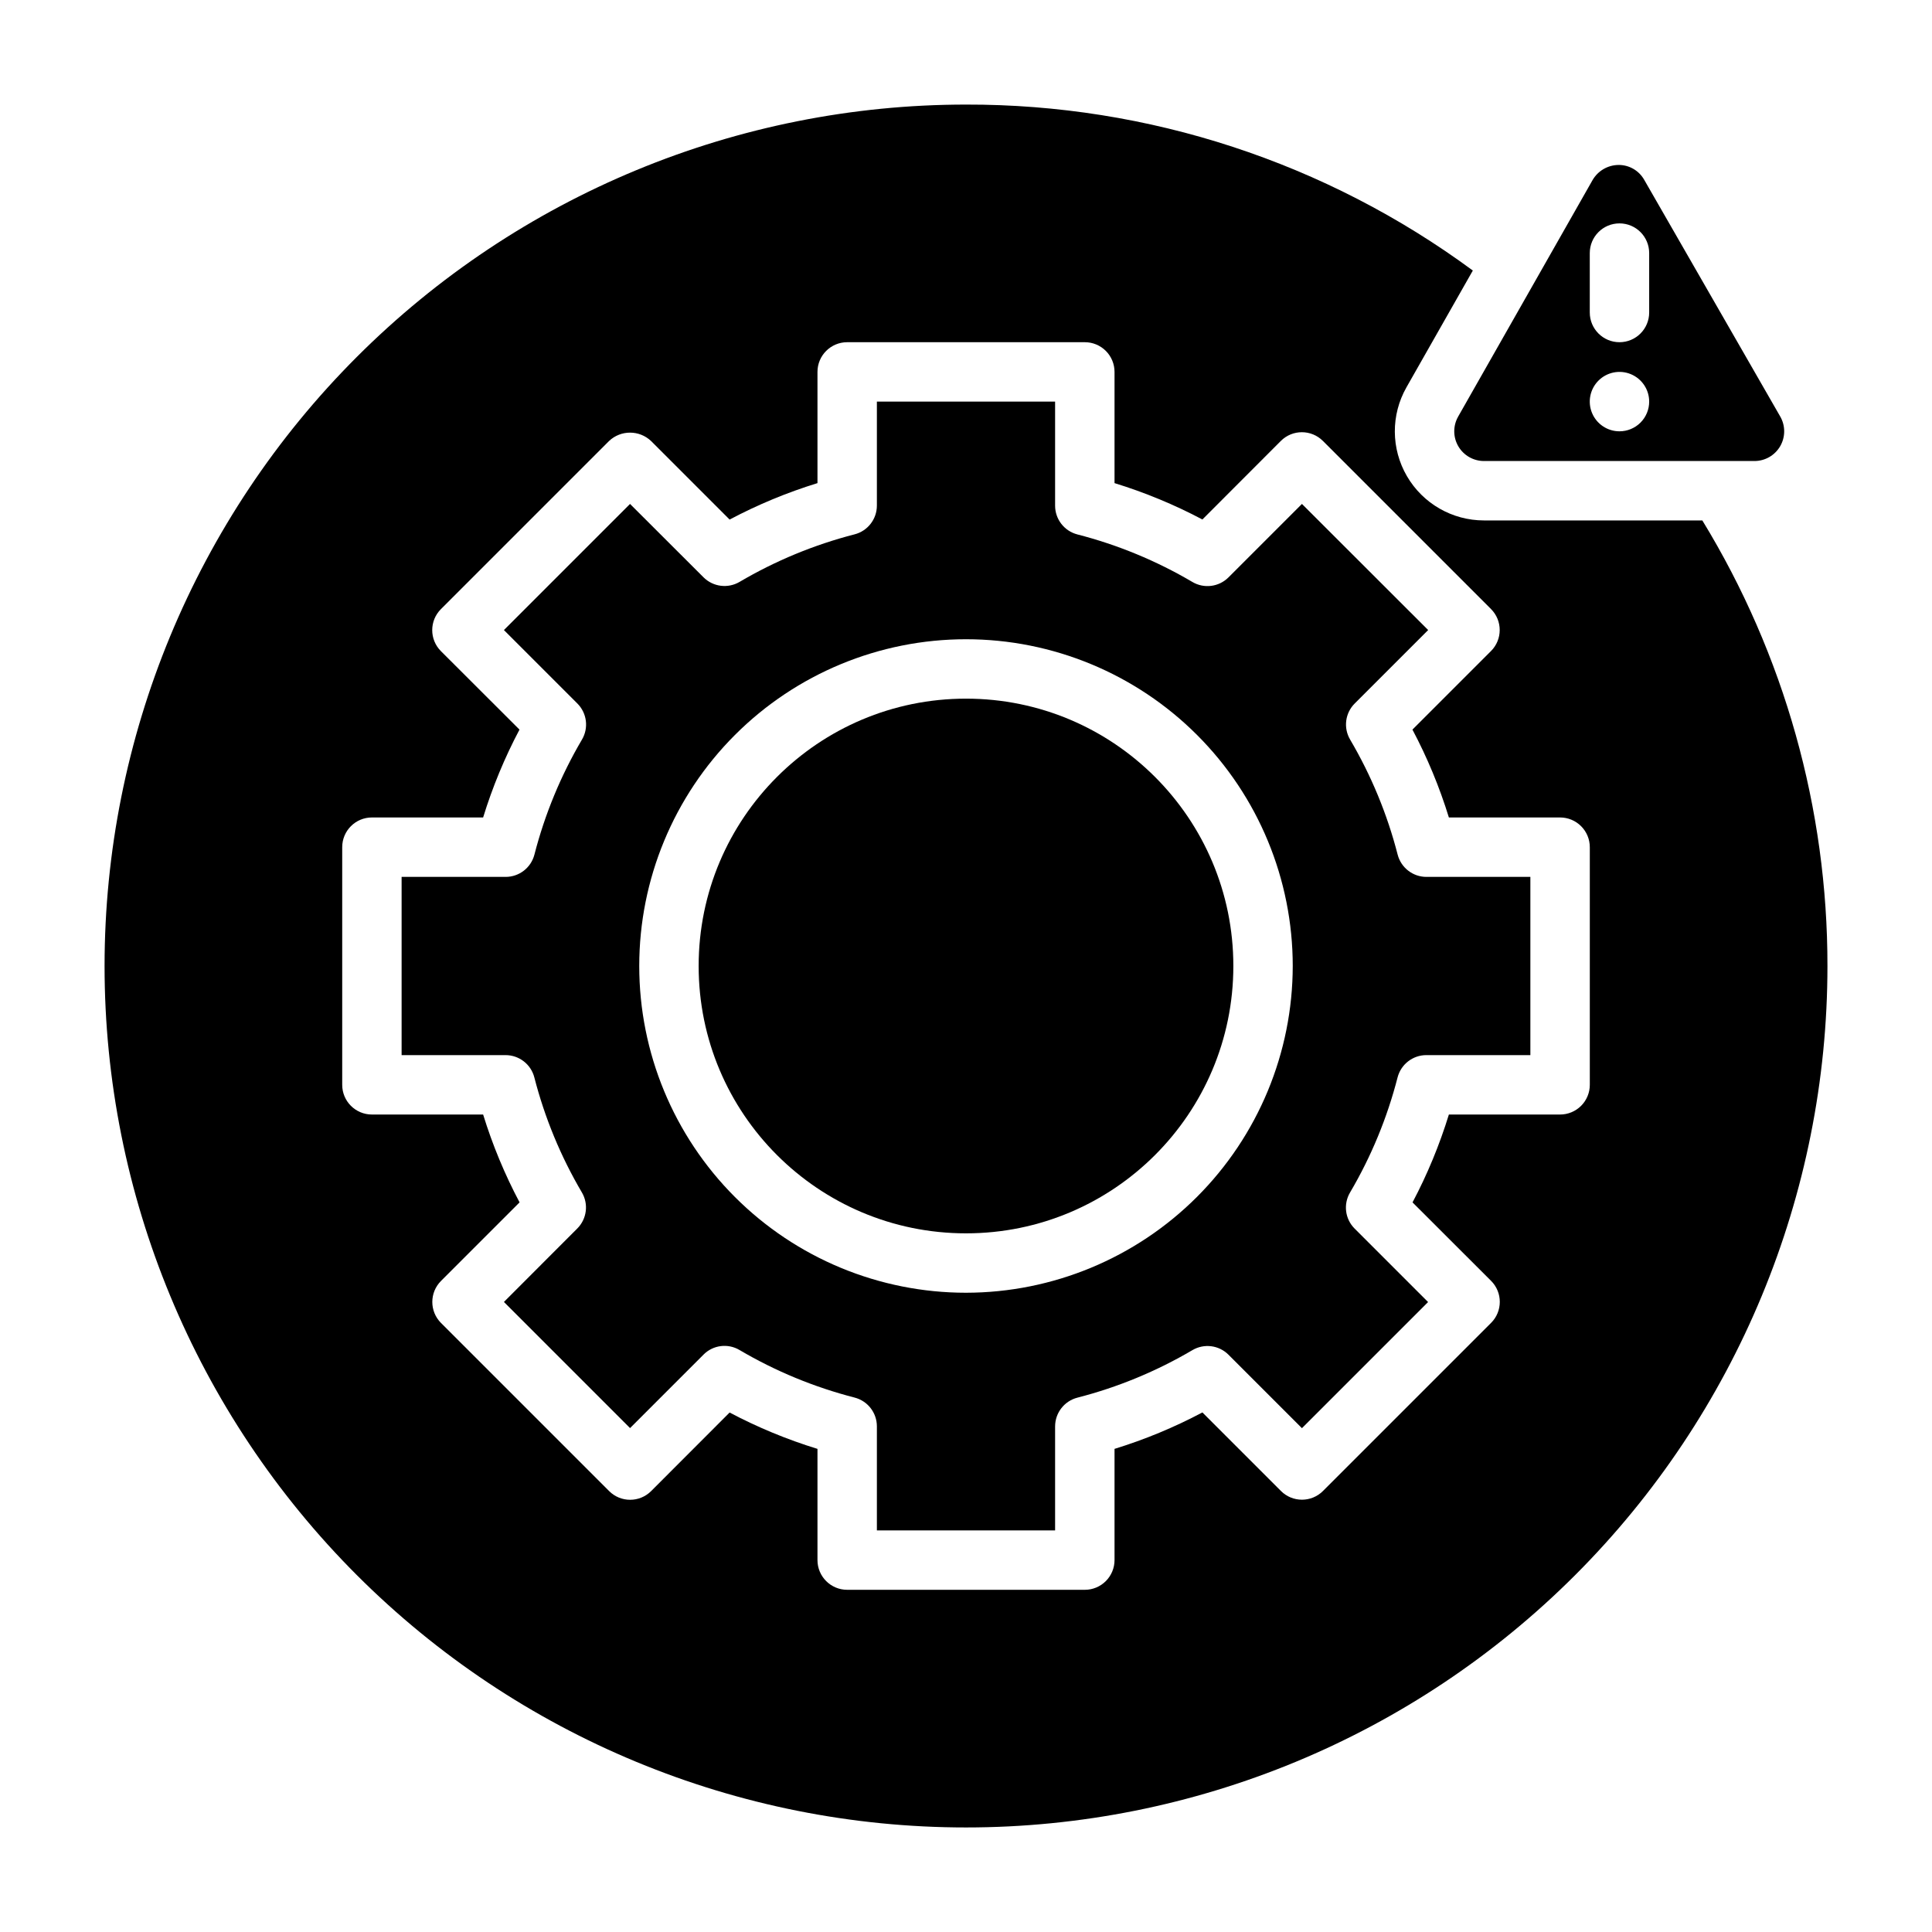
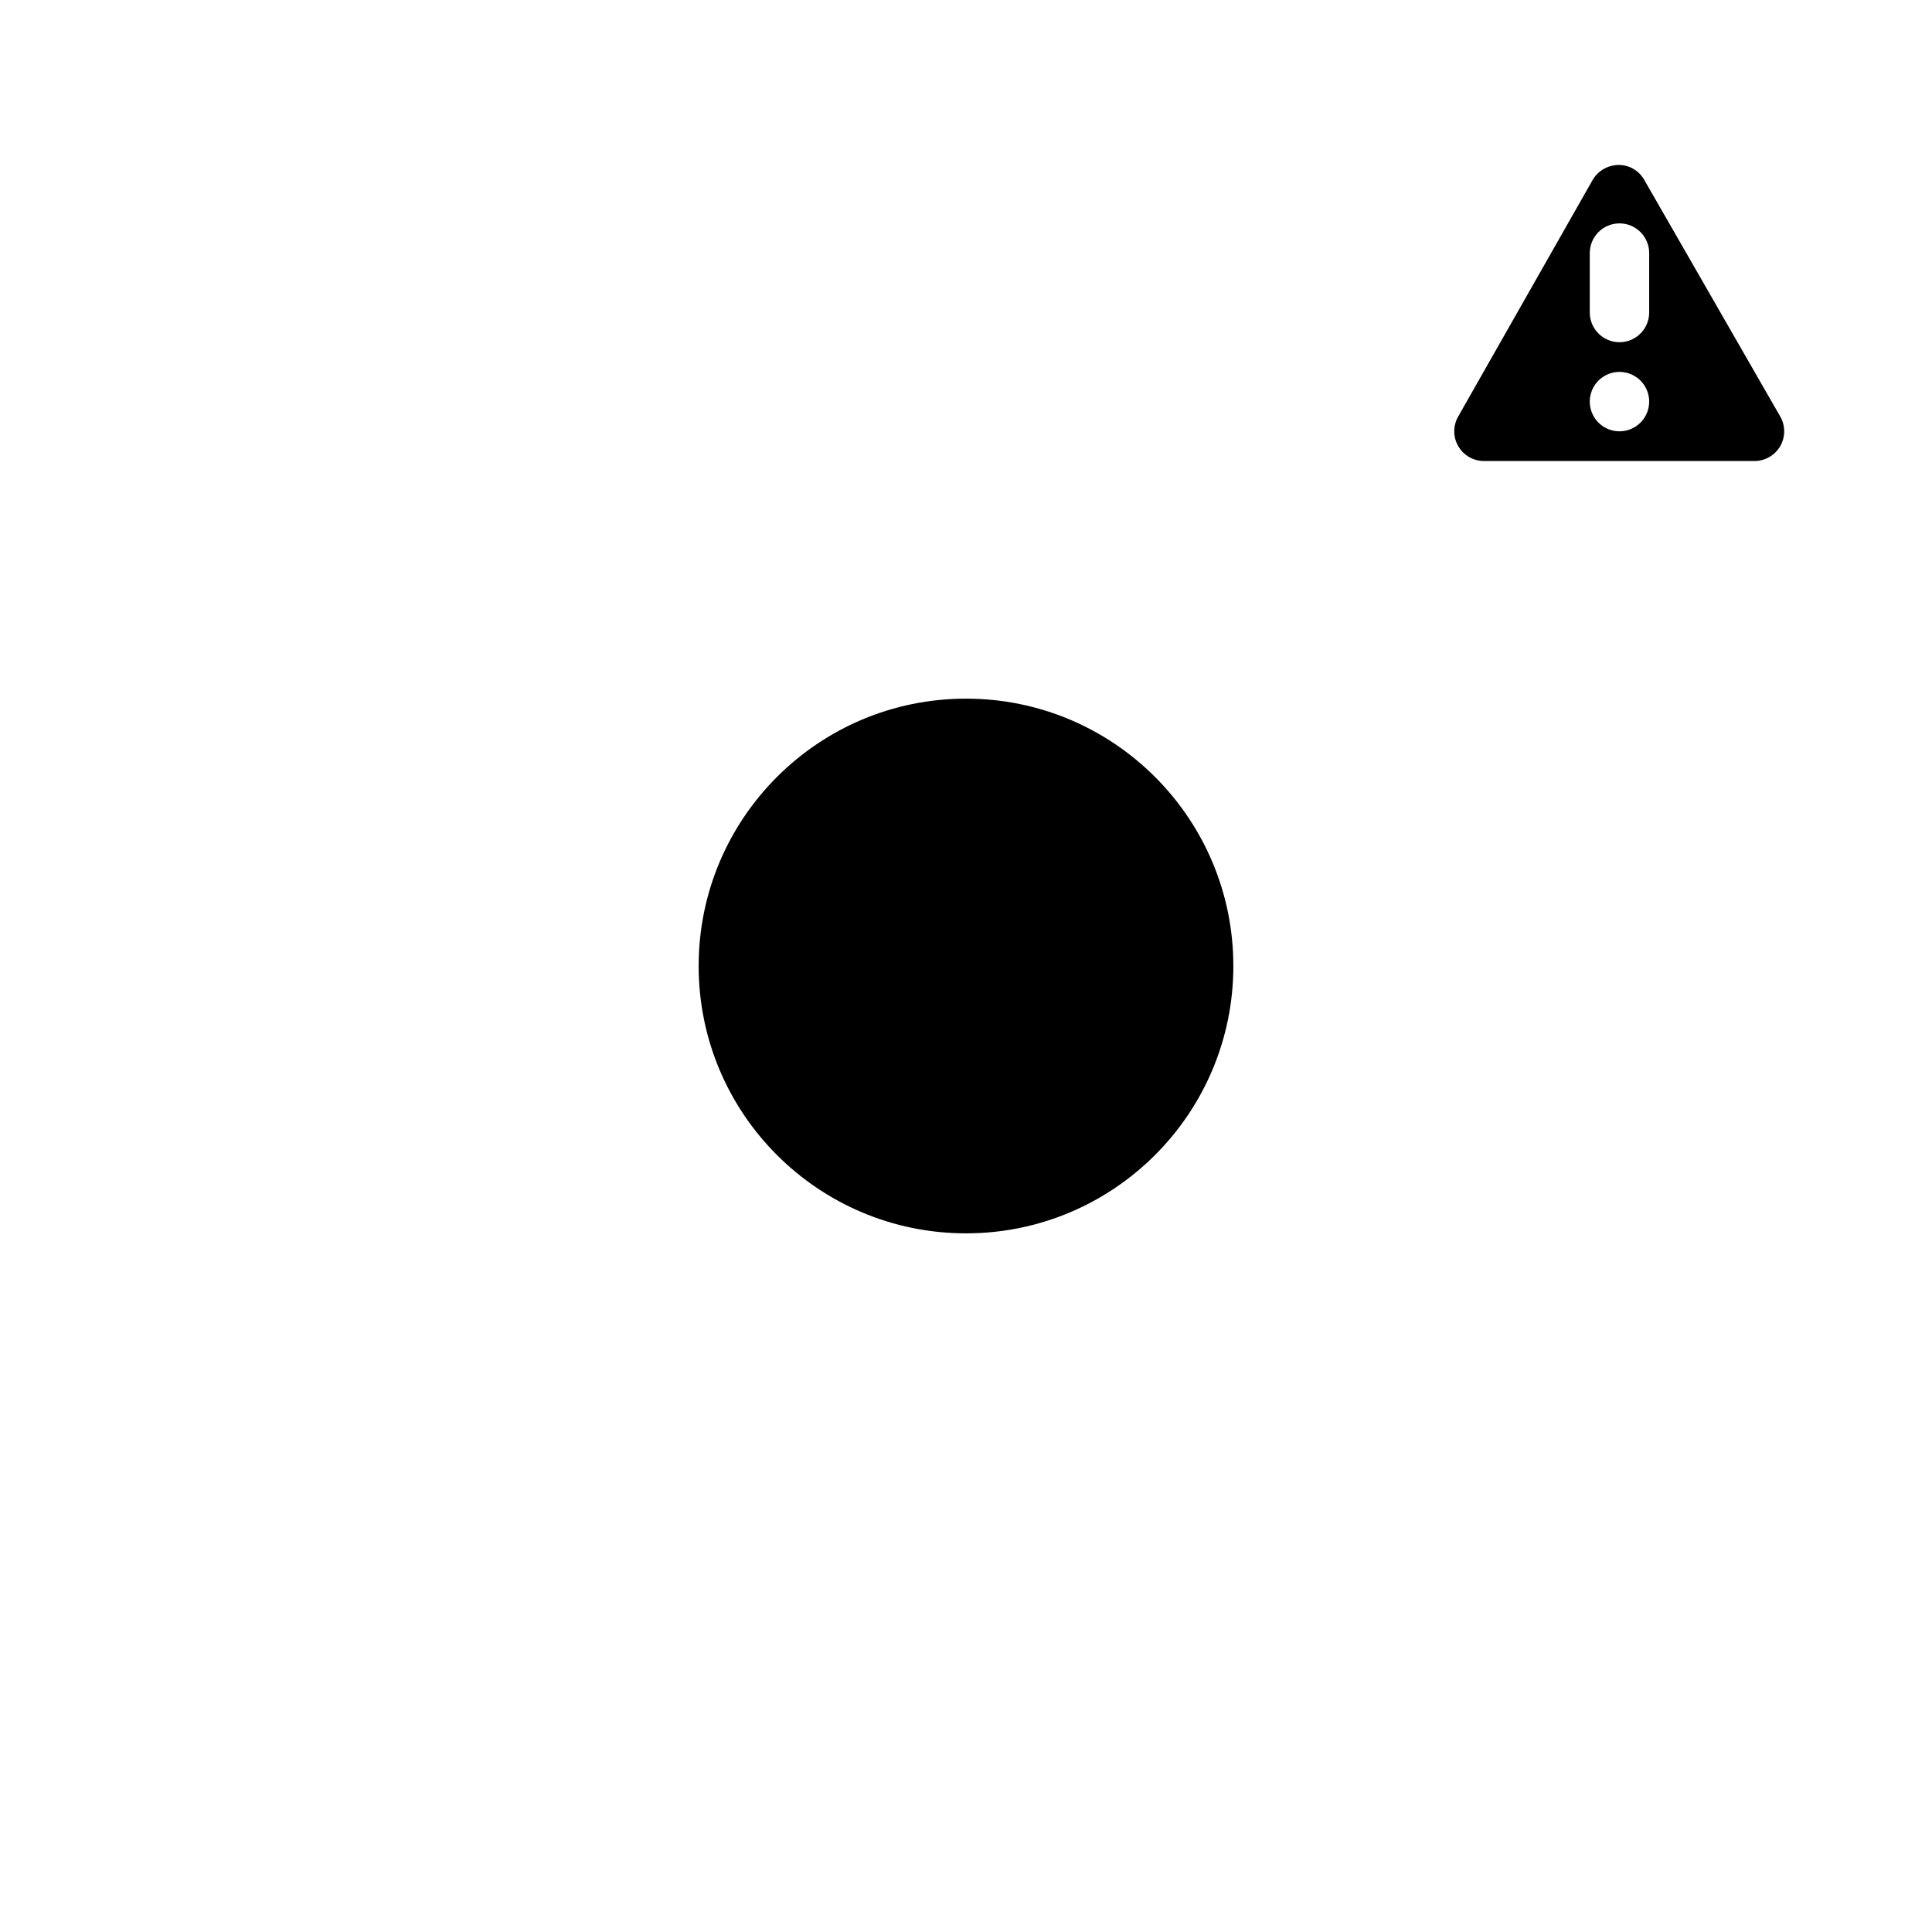
<svg xmlns="http://www.w3.org/2000/svg" fill="#000000" width="800px" height="800px" version="1.1" viewBox="144 144 512 512">
  <g>
-     <path d="m514.39 370.48c-2.75-10.699-6.992-20.957-12.594-30.48-1.824-3.09-1.328-7.023 1.211-9.562l19.469-19.469-33.449-33.422-19.469 19.469v-0.004c-2.539 2.539-6.473 3.039-9.562 1.215-9.52-5.606-19.781-9.848-30.48-12.598-3.484-0.898-5.914-4.047-5.906-7.644v-27.551h-47.23v27.551c0 3.59-2.43 6.723-5.906 7.621-10.699 2.75-20.957 6.992-30.48 12.598-3.09 1.82-7.023 1.324-9.562-1.215l-19.469-19.441-33.422 33.422 19.469 19.469h-0.004c2.539 2.539 3.039 6.473 1.215 9.562-5.606 9.523-9.844 19.781-12.598 30.48-0.898 3.484-4.047 5.914-7.644 5.906h-27.551v47.23h27.551c3.59 0.004 6.723 2.43 7.621 5.906 2.75 10.699 6.992 20.961 12.598 30.48 1.82 3.09 1.324 7.023-1.215 9.562l-19.441 19.469 33.426 33.426 19.469-19.469h-0.004c2.531-2.555 6.477-3.055 9.562-1.211 9.523 5.606 19.781 9.844 30.48 12.594 3.484 0.898 5.914 4.047 5.906 7.644v27.551h47.23v-27.551c0.004-3.59 2.43-6.723 5.906-7.621 10.699-2.75 20.961-6.988 30.48-12.594 3.09-1.824 7.023-1.328 9.562 1.211l19.469 19.469 33.426-33.426-19.469-19.469c-2.539-2.539-3.035-6.473-1.211-9.562 5.606-9.52 9.844-19.781 12.594-30.48 0.891-3.492 4.039-5.934 7.644-5.93h27.551v-47.23h-27.551c-3.59 0-6.723-2.43-7.621-5.906zm-114.39 116.11c-22.969 0-44.992-9.121-61.23-25.363-16.238-16.238-25.363-38.262-25.363-61.227 0-22.969 9.125-44.992 25.363-61.23s38.262-25.363 61.23-25.363c22.965 0 44.988 9.125 61.227 25.363 16.242 16.238 25.363 38.262 25.363 61.23-0.027 22.957-9.156 44.965-25.391 61.199s-38.242 25.363-61.199 25.391z" />
-     <path d="m595.14 281.92h-57.875c-8.406 0-16.184-4.469-20.414-11.734-4.231-7.269-4.277-16.238-0.121-23.547l17.586-30.945c-38.906-28.668-85.988-44.086-134.31-43.98-60.547 0-118.61 24.051-161.43 66.863s-66.863 100.88-66.863 161.43c0 60.543 24.051 118.61 66.863 161.42s100.88 66.867 161.43 66.867c60.543 0 118.61-24.055 161.42-66.867s66.867-100.88 66.867-161.42c0.039-41.664-11.434-82.527-33.152-118.08zm-29.824 149.57c0 2.086-0.832 4.09-2.309 5.566-1.477 1.473-3.477 2.305-5.566 2.305h-29.473c-2.473 8.047-5.695 15.844-9.633 23.285l20.82 20.797c3.074 3.074 3.074 8.059 0 11.133l-44.555 44.555c-3.074 3.074-8.059 3.074-11.133 0l-20.82-20.82c-7.441 3.945-15.238 7.18-23.285 9.656v29.473c0 2.09-0.832 4.09-2.305 5.566-1.477 1.477-3.481 2.309-5.566 2.309h-62.977c-4.348 0-7.875-3.527-7.875-7.875v-29.473c-8.047-2.473-15.844-5.695-23.285-9.633l-20.797 20.82c-3.074 3.074-8.059 3.074-11.129 0l-44.555-44.555h-0.004c-3.07-3.074-3.07-8.059 0-11.133l20.82-20.82h0.004c-3.945-7.441-7.18-15.238-9.66-23.285h-29.473c-4.348 0-7.871-3.523-7.871-7.871v-62.977c0-4.348 3.523-7.875 7.871-7.875h29.473c2.473-8.047 5.699-15.844 9.637-23.285l-20.824-20.797c-3.07-3.074-3.07-8.059 0-11.129l44.559-44.559c3.121-2.953 8.008-2.953 11.129 0l20.82 20.82v0.004c7.441-3.945 15.238-7.18 23.285-9.66v-29.473c0-4.348 3.527-7.871 7.875-7.871h62.977c2.086 0 4.09 0.828 5.566 2.305 1.473 1.477 2.305 3.477 2.305 5.566v29.473c8.047 2.473 15.844 5.699 23.285 9.637l20.797-20.824c3.074-3.07 8.059-3.07 11.133 0l44.555 44.555v0.004c3.074 3.07 3.074 8.055 0 11.129l-20.82 20.82c3.945 7.441 7.18 15.238 9.656 23.285h29.473c2.09 0 4.09 0.832 5.566 2.309 1.477 1.477 2.309 3.477 2.309 5.566z" />
    <path d="m470.85 400c0 39.125-31.723 70.848-70.848 70.848-39.129 0-70.852-31.723-70.852-70.848 0-39.129 31.723-70.852 70.852-70.852 39.125 0 70.848 31.723 70.848 70.852" />
    <path d="m579.73 191.65c-1.391-2.461-4.008-3.969-6.836-3.934-2.816 0.035-5.41 1.547-6.832 3.981l-35.652 62.73v0.004c-1.375 2.438-1.355 5.422 0.055 7.836 1.41 2.418 3.996 3.906 6.793 3.91h71.691c2.812 0 5.414-1.5 6.824-3.934 1.406-2.438 1.406-5.438 0-7.875zm-6.551 66.652c-3.184 0-6.055-1.918-7.273-4.859s-0.543-6.328 1.707-8.578 5.637-2.926 8.578-1.707c2.941 1.219 4.859 4.09 4.859 7.273 0 2.09-0.828 4.09-2.305 5.566-1.477 1.477-3.481 2.305-5.566 2.305zm7.871-31.488c0 4.348-3.523 7.875-7.871 7.875s-7.871-3.527-7.871-7.875v-15.742c0-4.348 3.523-7.871 7.871-7.871s7.871 3.523 7.871 7.871z" />
  </g>
</svg>